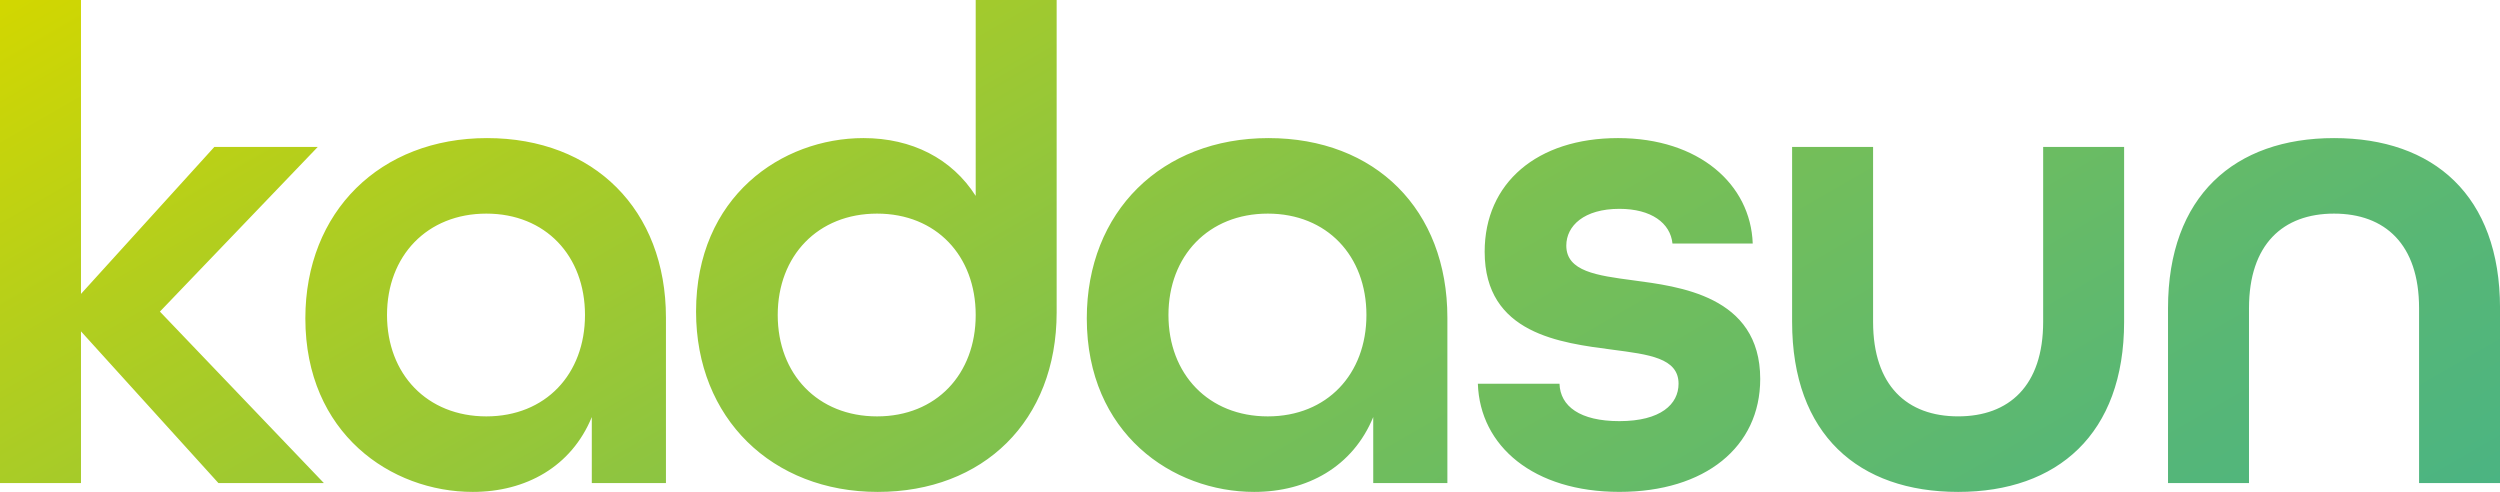
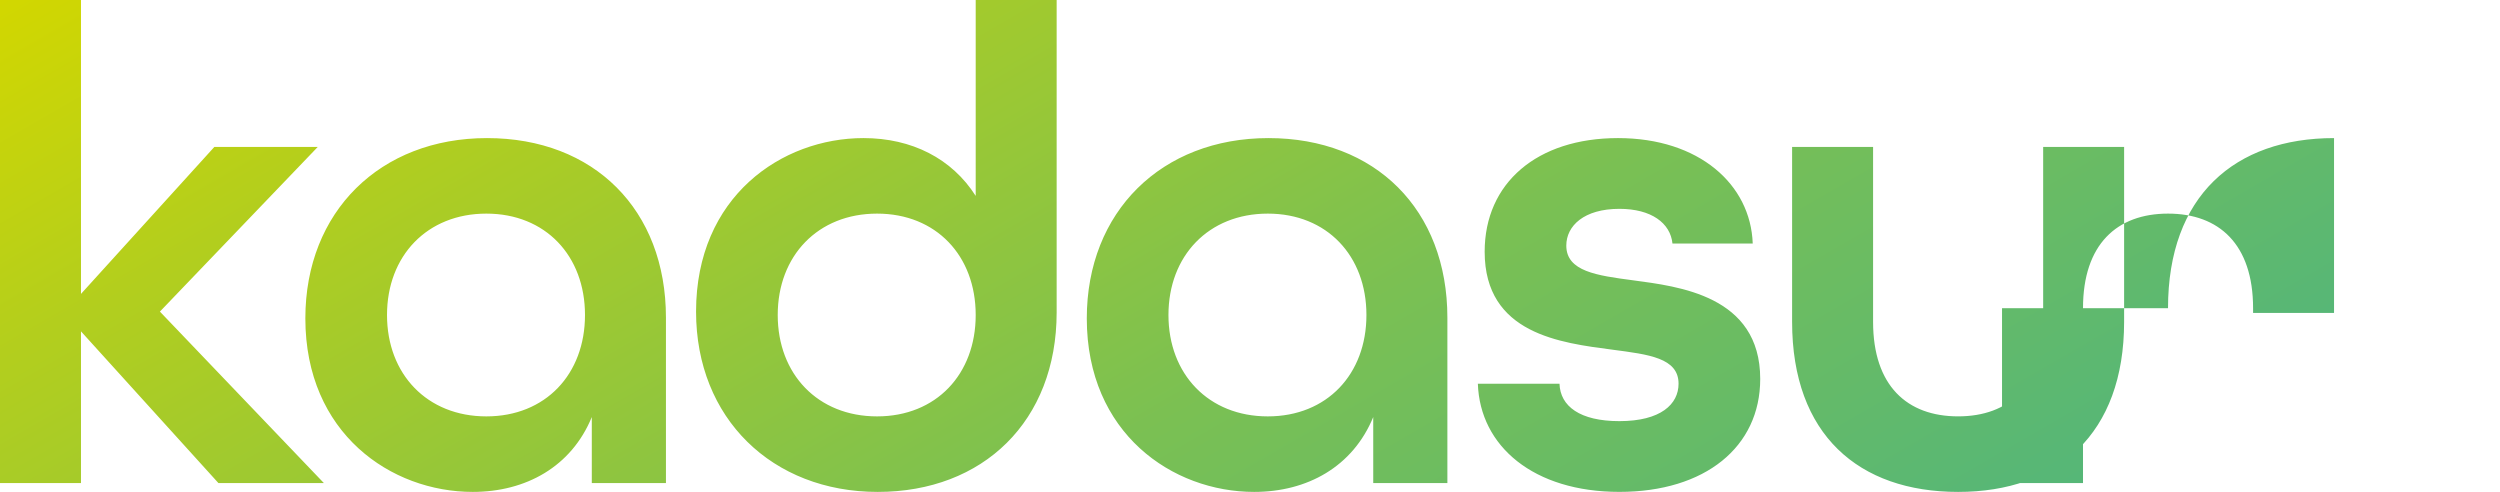
<svg xmlns="http://www.w3.org/2000/svg" id="Livello_2" viewBox="0 0 948.09 186.55">
  <defs>
    <style>.cls-1{fill:url(#Sfumatura_senza_nome_3);}</style>
    <linearGradient id="Sfumatura_senza_nome_3" x1="295.34" y1="-170.51" x2="611.69" y2="377.42" gradientTransform="matrix(1, 0, 0, 1, 0, 0)" gradientUnits="userSpaceOnUse">
      <stop offset="0" stop-color="#d2d700" />
      <stop offset=".19" stop-color="#b2ce1e" />
      <stop offset=".57" stop-color="#7ac053" />
      <stop offset=".85" stop-color="#58b775" />
      <stop offset="1" stop-color="#4bb482" />
    </linearGradient>
  </defs>
  <g id="Livello_1-2">
-     <path class="cls-1" d="M0,0H30.71V111.46l50.57-55.73h39.22l-59.86,62.44,62.18,65.02h-39.99L30.71,125.66v57.54H0V0ZM115.8,120.75c0-40.51,28.39-68.38,68.89-68.38s67.86,27.09,67.86,68.12v62.7h-28.12v-25.03c-7.74,18.84-25.02,28.39-45.15,28.39-30.96,0-63.48-22.19-63.48-65.8Zm106.05-1.29c0-22.45-14.97-38.45-37.41-38.45s-37.67,16-37.67,38.45,15.22,38.45,37.67,38.45,37.41-15.99,37.41-38.45Zm42.12-1.29c0-43.61,32.51-65.8,63.48-65.8,18.32,0,33.54,7.74,42.57,21.93V0h30.7V118.43c0,41.29-27.87,68.12-67.86,68.12s-68.89-27.87-68.89-68.38Zm106.05,1.29c0-22.45-14.97-38.45-37.41-38.45s-37.67,16-37.67,38.45,15.22,38.45,37.67,38.45,37.41-15.99,37.41-38.45Zm42.13,1.29c0-40.51,28.39-68.38,68.89-68.38s67.86,27.09,67.86,68.12v62.7h-28.12v-25.03c-7.74,18.84-25.02,28.39-45.15,28.39-30.96,0-63.48-22.19-63.48-65.8Zm106.05-1.29c0-22.45-14.97-38.45-37.41-38.45s-37.67,16-37.67,38.45,15.22,38.45,37.67,38.45,37.41-15.99,37.41-38.45Zm42.26,26.06h30.96c.26,8.52,7.74,14.19,22.7,14.19,15.74,0,22.45-6.45,22.45-14.19,0-9.81-11.35-11.09-25.02-12.9-19.61-2.58-48.51-5.93-48.51-37.16,0-26.06,19.86-43.09,50.57-43.09s50.31,17.54,51.09,39.99h-30.44c-.77-7.74-8-13.16-20.13-13.16-13.41,0-20.13,6.45-20.13,13.94,0,9.8,11.62,11.35,25.29,13.16,17.03,2.32,48.25,5.68,48.25,37.41,0,25.8-20.9,42.83-53.41,42.83s-52.89-17.29-53.67-41.03Zm119.17-23.48V55.73h30.71V122.04c0,24.25,12.9,35.86,32.25,35.86s32.25-11.61,32.25-35.86V55.73h30.7V122.04c0,42.57-25.28,64.51-62.95,64.51s-62.96-21.67-62.96-64.51Zm142.56-5.16c0-42.57,25.29-64.51,62.96-64.51s62.95,21.67,62.95,64.51v66.31h-30.7V116.88c0-24.25-12.91-35.87-32.25-35.87s-32.25,11.62-32.25,35.87v66.31h-30.71V116.88Z" />
+     <path class="cls-1" d="M0,0H30.71V111.46l50.57-55.73h39.22l-59.86,62.44,62.18,65.02h-39.99L30.71,125.66v57.54H0V0ZM115.8,120.75c0-40.51,28.39-68.38,68.89-68.38s67.86,27.09,67.86,68.12v62.7h-28.12v-25.03c-7.74,18.84-25.02,28.39-45.15,28.39-30.96,0-63.48-22.19-63.48-65.8Zm106.05-1.29c0-22.45-14.97-38.45-37.41-38.45s-37.67,16-37.67,38.45,15.22,38.45,37.67,38.45,37.41-15.99,37.41-38.45Zm42.12-1.29c0-43.61,32.51-65.8,63.48-65.8,18.32,0,33.54,7.74,42.57,21.93V0h30.7V118.43c0,41.29-27.87,68.12-67.86,68.12s-68.89-27.87-68.89-68.38Zm106.05,1.29c0-22.45-14.97-38.45-37.41-38.45s-37.67,16-37.67,38.45,15.22,38.45,37.67,38.45,37.41-15.99,37.41-38.45Zm42.13,1.29c0-40.51,28.39-68.38,68.89-68.38s67.86,27.09,67.86,68.12v62.7h-28.12v-25.03c-7.74,18.84-25.02,28.39-45.15,28.39-30.96,0-63.48-22.19-63.48-65.8Zm106.05-1.29c0-22.45-14.97-38.45-37.41-38.45s-37.67,16-37.67,38.45,15.22,38.45,37.67,38.45,37.41-15.99,37.41-38.45Zm42.26,26.06h30.96c.26,8.52,7.74,14.19,22.7,14.19,15.74,0,22.45-6.45,22.45-14.19,0-9.81-11.35-11.09-25.02-12.9-19.61-2.58-48.51-5.93-48.51-37.16,0-26.06,19.86-43.09,50.57-43.09s50.31,17.54,51.09,39.99h-30.44c-.77-7.74-8-13.16-20.13-13.16-13.41,0-20.13,6.45-20.13,13.94,0,9.8,11.62,11.35,25.29,13.16,17.03,2.32,48.25,5.68,48.25,37.41,0,25.8-20.9,42.83-53.41,42.83s-52.89-17.29-53.67-41.03Zm119.17-23.48V55.73h30.71V122.04c0,24.25,12.9,35.86,32.25,35.86s32.25-11.61,32.25-35.86V55.73h30.7V122.04c0,42.57-25.28,64.51-62.95,64.51s-62.96-21.67-62.96-64.51Zm142.56-5.16c0-42.57,25.29-64.51,62.96-64.51v66.31h-30.7V116.88c0-24.25-12.91-35.87-32.25-35.87s-32.25,11.62-32.25,35.87v66.31h-30.71V116.88Z" />
  </g>
</svg>